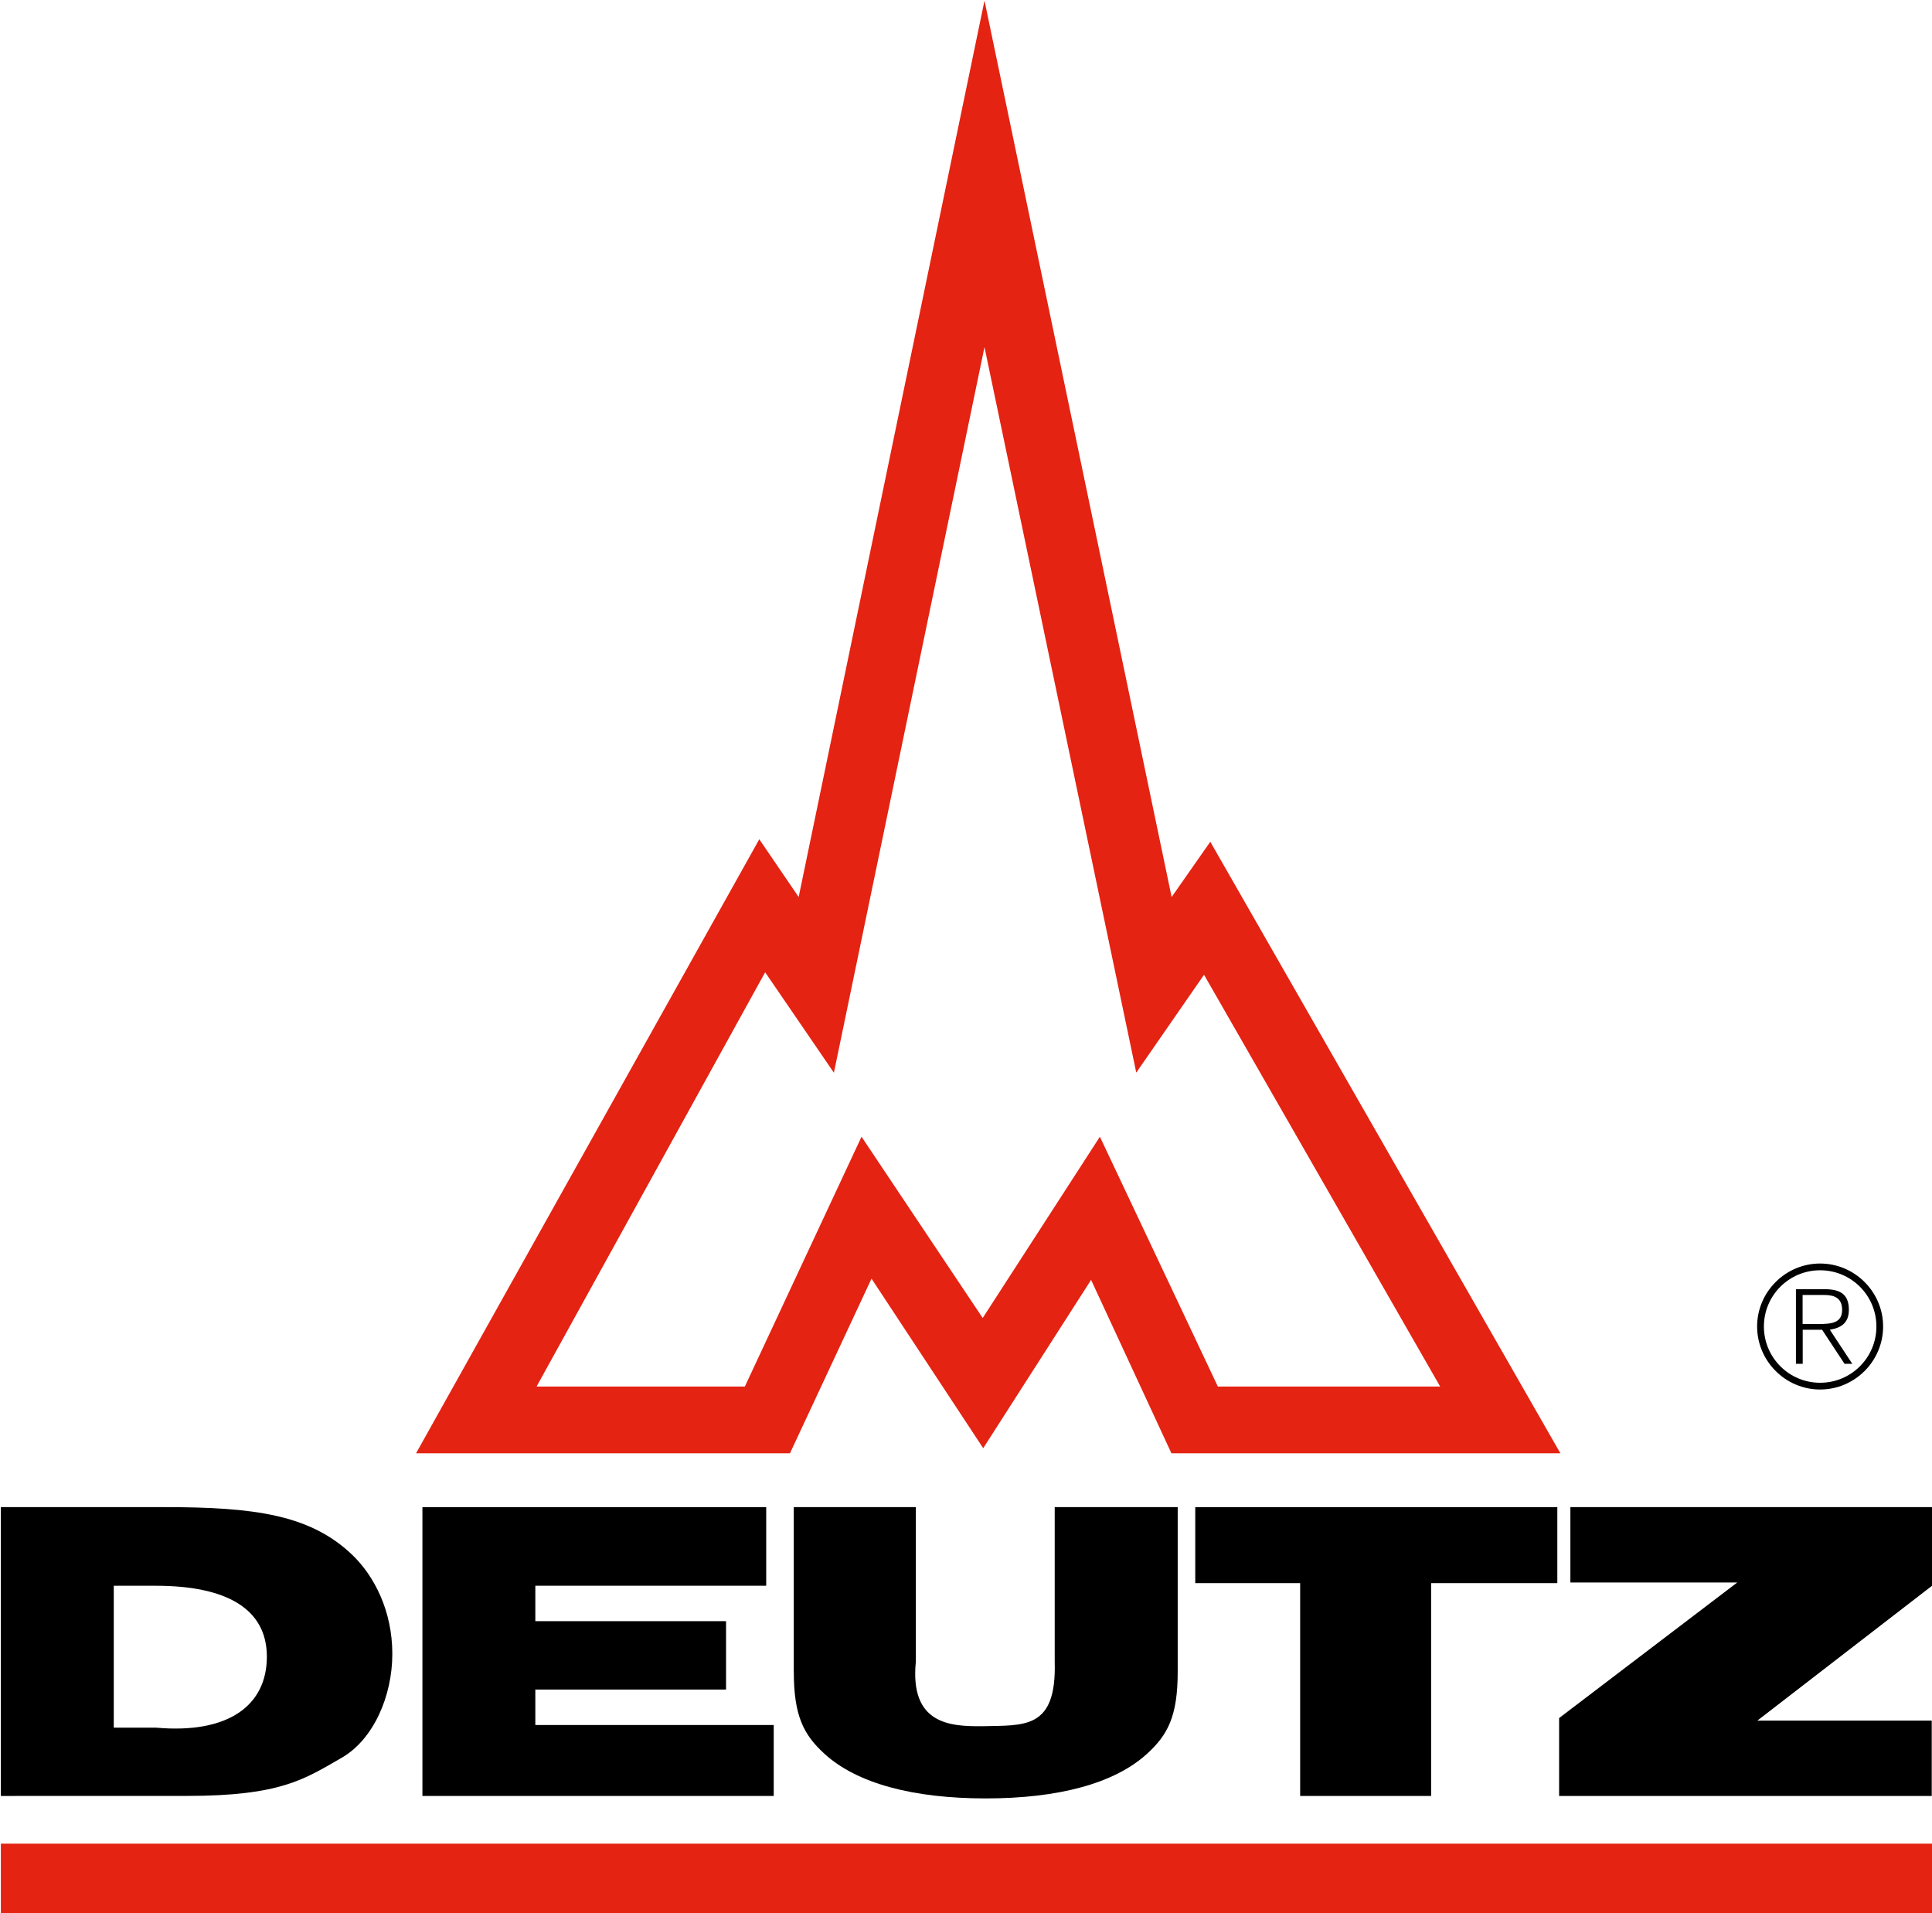
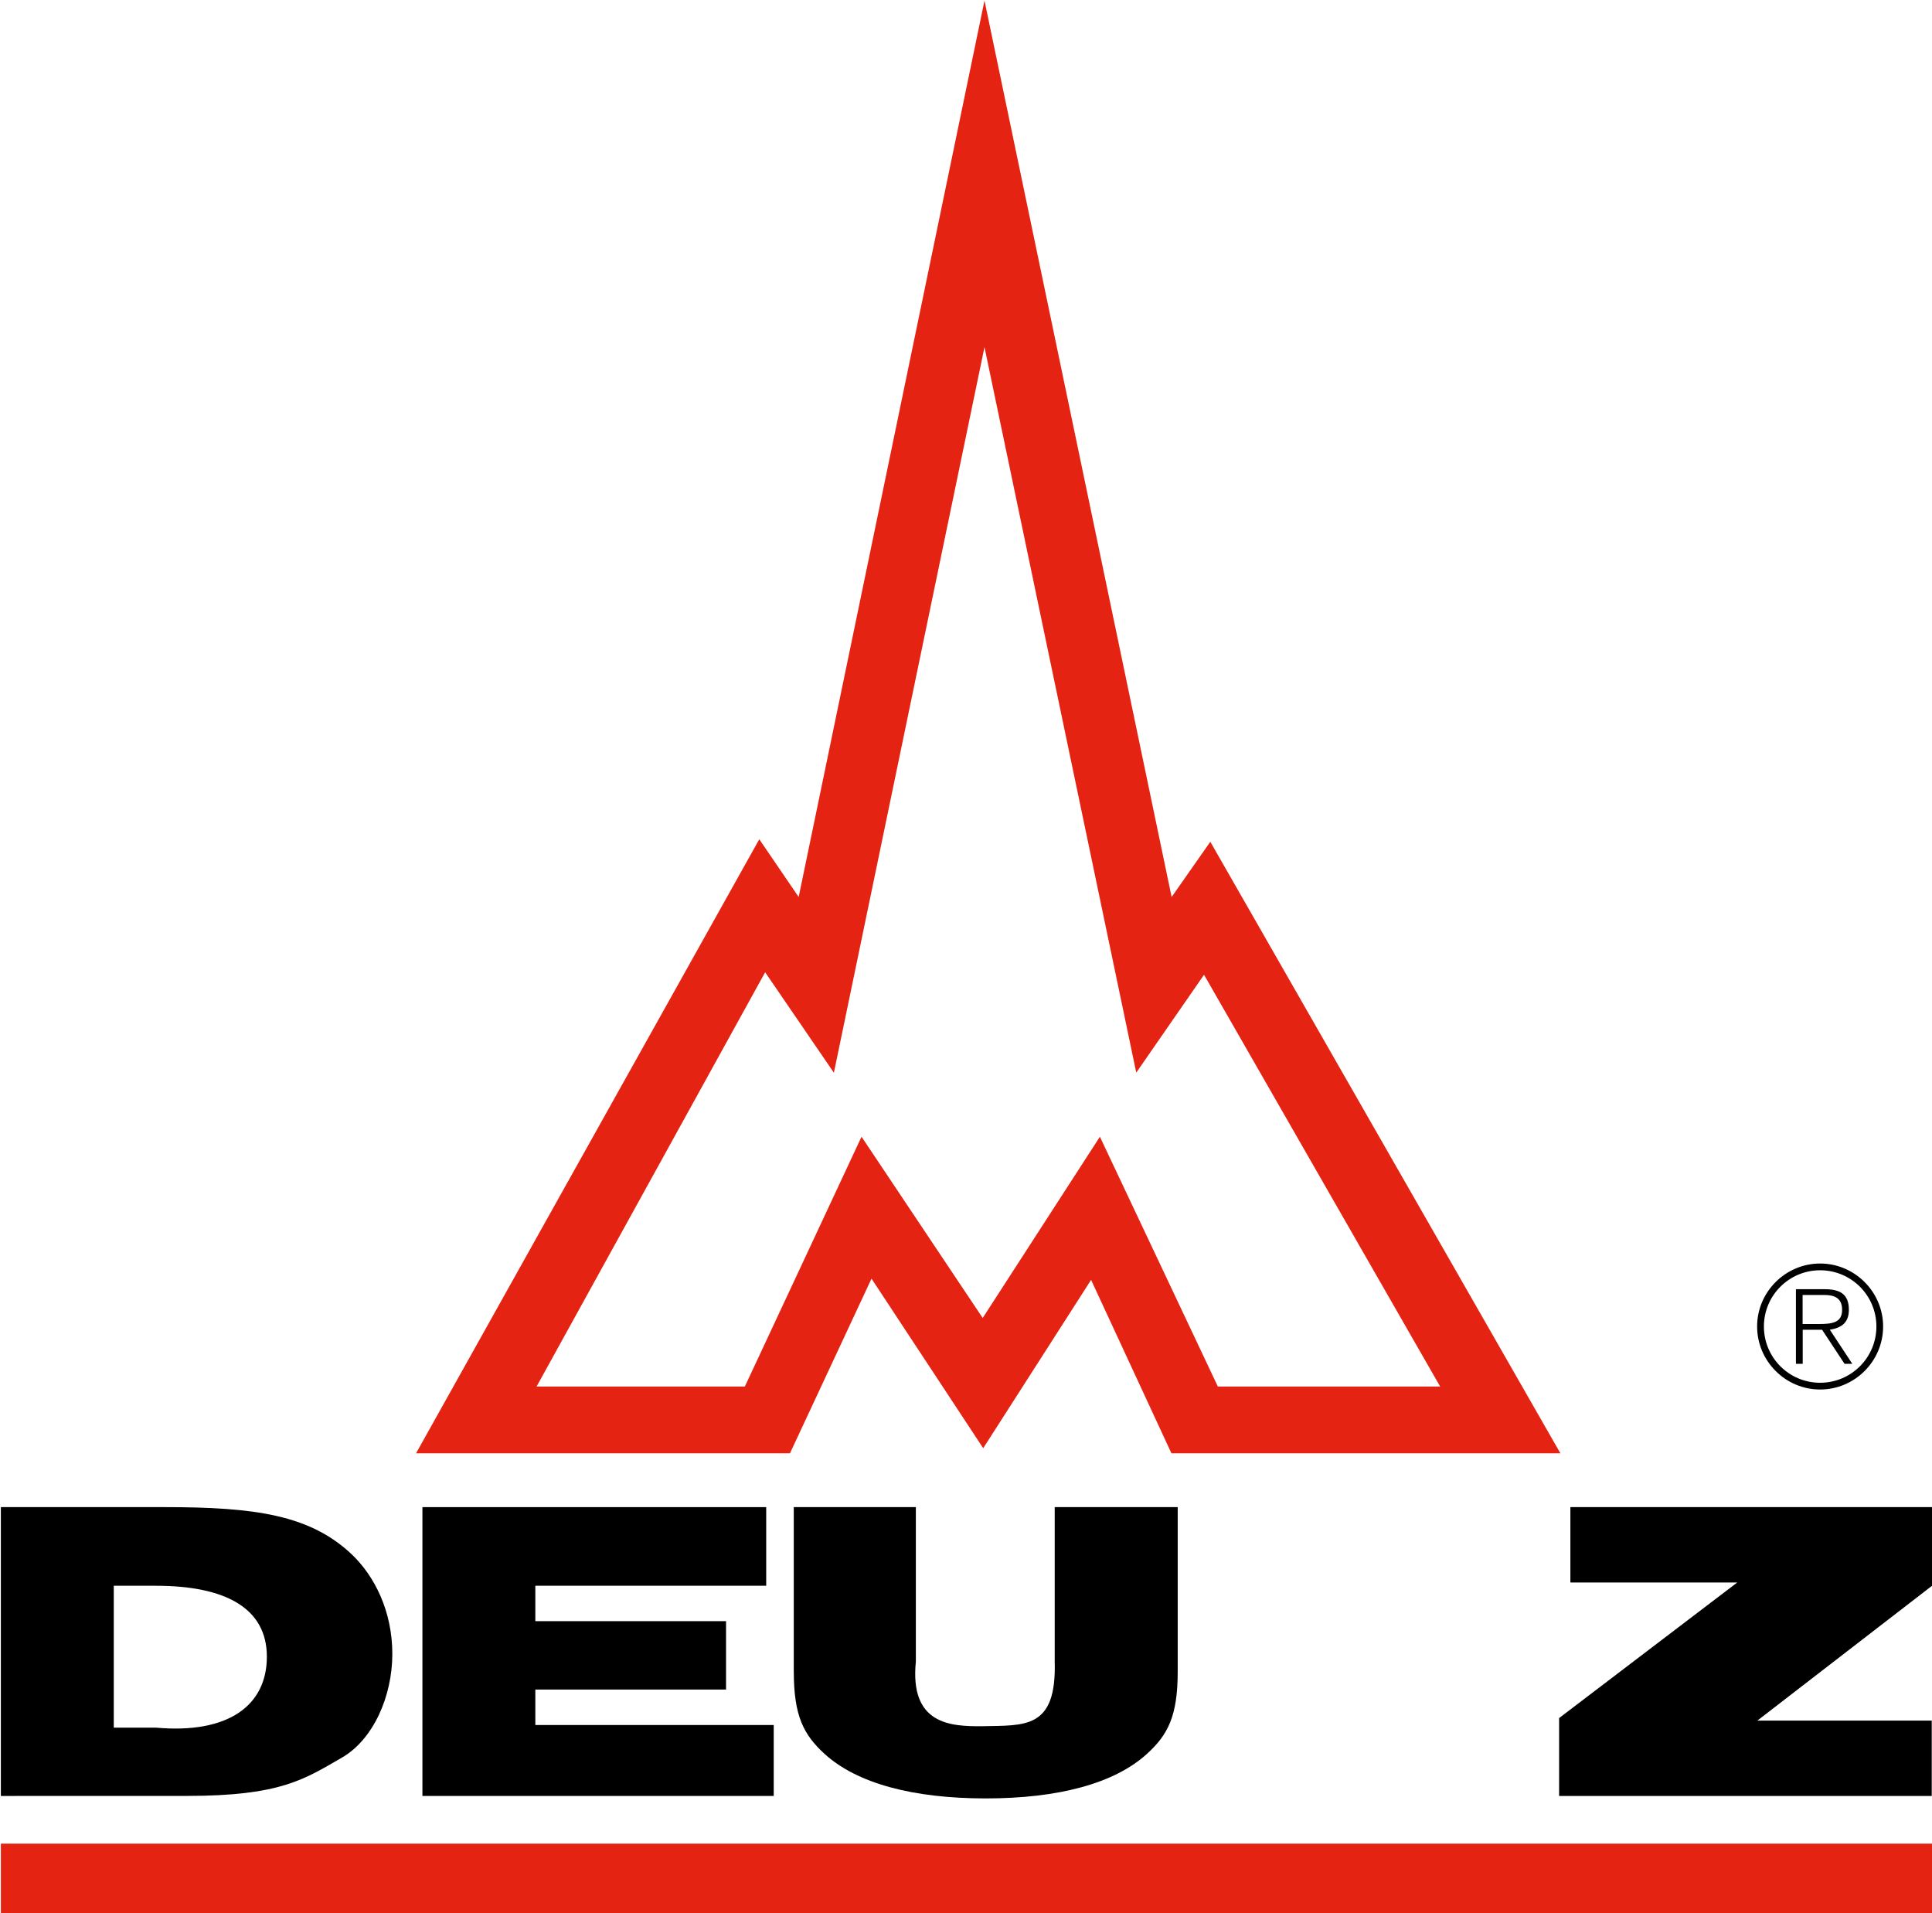
<svg xmlns="http://www.w3.org/2000/svg" xmlns:ns1="http://sodipodi.sourceforge.net/DTD/sodipodi-0.dtd" xmlns:ns2="http://www.inkscape.org/namespaces/inkscape" version="1.1" id="Ebene_1" x="0px" y="0px" width="100.998" height="100" viewBox="392 270.28 100.998 100" enable-background="new 392 270.28 57.259 56.693" xml:space="preserve" ns1:docname="Deutz-Logo-RGB.svg" ns2:version="0.92.4 (5da689c313, 2019-01-14)">
  <defs id="defs25" />
  <ns1:namedview pagecolor="#ffffff" bordercolor="#666666" borderopacity="1" objecttolerance="10" gridtolerance="10" guidetolerance="10" ns2:pageopacity="0" ns2:pageshadow="2" ns2:window-width="1789" ns2:window-height="860" id="namedview23" showgrid="false" fit-margin-top="0" fit-margin-left="0" fit-margin-right="0" fit-margin-bottom="0" ns2:zoom="4.1627714" ns2:cx="28.629499" ns2:cy="28.346503" ns2:window-x="0" ns2:window-y="0" ns2:window-maximized="0" ns2:current-layer="Ebene_1" />
  <g id="g20" transform="matrix(1.764,0,0,1.764,-299.443,-206.463)">
    <path d="m 395.346,317.25 v 4.203 h 1.25 c 2.148,0.193 3.287,-0.66 3.287,-2.102 0,-1.442 -1.233,-2.102 -3.287,-2.102 h -1.25 z M 392,323.477 v -8.558 h 4.854 c 2.672,0 4.315,0.227 5.558,1.412 0.652,0.627 1.189,1.657 1.189,2.938 0,1.256 -0.563,2.529 -1.486,3.068 -1.119,0.642 -1.812,1.139 -4.608,1.139 z" id="path2" ns2:connector-curvature="0" />
    <polygon points="407.839,318.298 407.839,317.248 414.681,317.248 414.681,314.919 404.493,314.919 404.493,323.477 414.904,323.477 414.904,321.375 407.839,321.375 407.839,320.324 413.491,320.324 413.491,318.298 " id="polygon4" />
    <path d="m 415.499,319.792 c 0,1.316 0.291,1.871 0.911,2.438 0.963,0.878 2.626,1.32 4.777,1.32 2.152,0 3.814,-0.442 4.777,-1.32 0.621,-0.564 0.912,-1.12 0.912,-2.438 v -4.873 h -3.645 v 4.574 c 0.059,2.019 -0.891,1.887 -2.156,1.918 -0.938,0.006 -2.146,-0.054 -1.959,-1.918 v -4.574 h -3.618 v 4.873 z" id="path6" ns2:connector-curvature="0" />
-     <polygon points="430.505,317.171 430.505,323.477 434.386,323.477 434.386,317.171 438.126,317.171 438.126,314.919 427.396,314.919 427.396,317.171 " id="polygon8" />
    <polygon points="438.513,317.152 443.458,317.152 438.179,321.169 438.179,323.477 449.222,323.477 449.222,321.244 444.054,321.244 449.259,317.227 449.259,314.919 438.513,314.919 " id="polygon10" />
    <path d="m 421.15,280.547 -4.463,21.501 -2.037,-2.977 -6.774,12.275 h 6.172 l 3.458,-7.402 3.591,5.371 3.473,-5.371 3.496,7.402 h 6.588 l -6.998,-12.201 -2.008,2.9 z m 0,-10.267 5.546,26.561 1.146,-1.637 10.375,18.12 H 426.69 l -2.381,-5.138 -3.197,4.987 -3.31,-5.024 -2.417,5.175 h -11.081 l 10.172,-18.194 1.167,1.711 z" id="path12" ns2:connector-curvature="0" style="fill:#e42313" />
    <polygon points="392,326.973 392,324.89 449.259,324.89 449.259,326.973 " id="polygon14" style="fill:#e42313" />
    <g id="g18">
      <path d="m 445.914,307.701 c 1.027,0 1.867,0.842 1.867,1.866 0,1.026 -0.84,1.867 -1.867,1.867 -1.025,0 -1.867,-0.841 -1.867,-1.867 -0.001,-1.025 0.841,-1.866 1.867,-1.866 z m 0,3.533 c 0.922,0 1.668,-0.746 1.668,-1.667 0,-0.921 -0.746,-1.666 -1.668,-1.666 -0.92,0 -1.666,0.745 -1.666,1.666 0,0.921 0.746,1.667 1.666,1.667 z m -0.721,-2.772 h 0.852 c 0.438,0 0.721,0.129 0.721,0.609 0,0.387 -0.221,0.535 -0.564,0.592 l 0.666,1.01 h -0.23 l -0.666,-1.01 h -0.574 v 1.01 h -0.201 v -2.211 z m 0.201,1.032 h 0.473 c 0.41,0 0.699,-0.041 0.699,-0.422 0,-0.341 -0.221,-0.439 -0.521,-0.439 h -0.65 v 0.861 z" id="path16" ns2:connector-curvature="0" />
    </g>
  </g>
</svg>